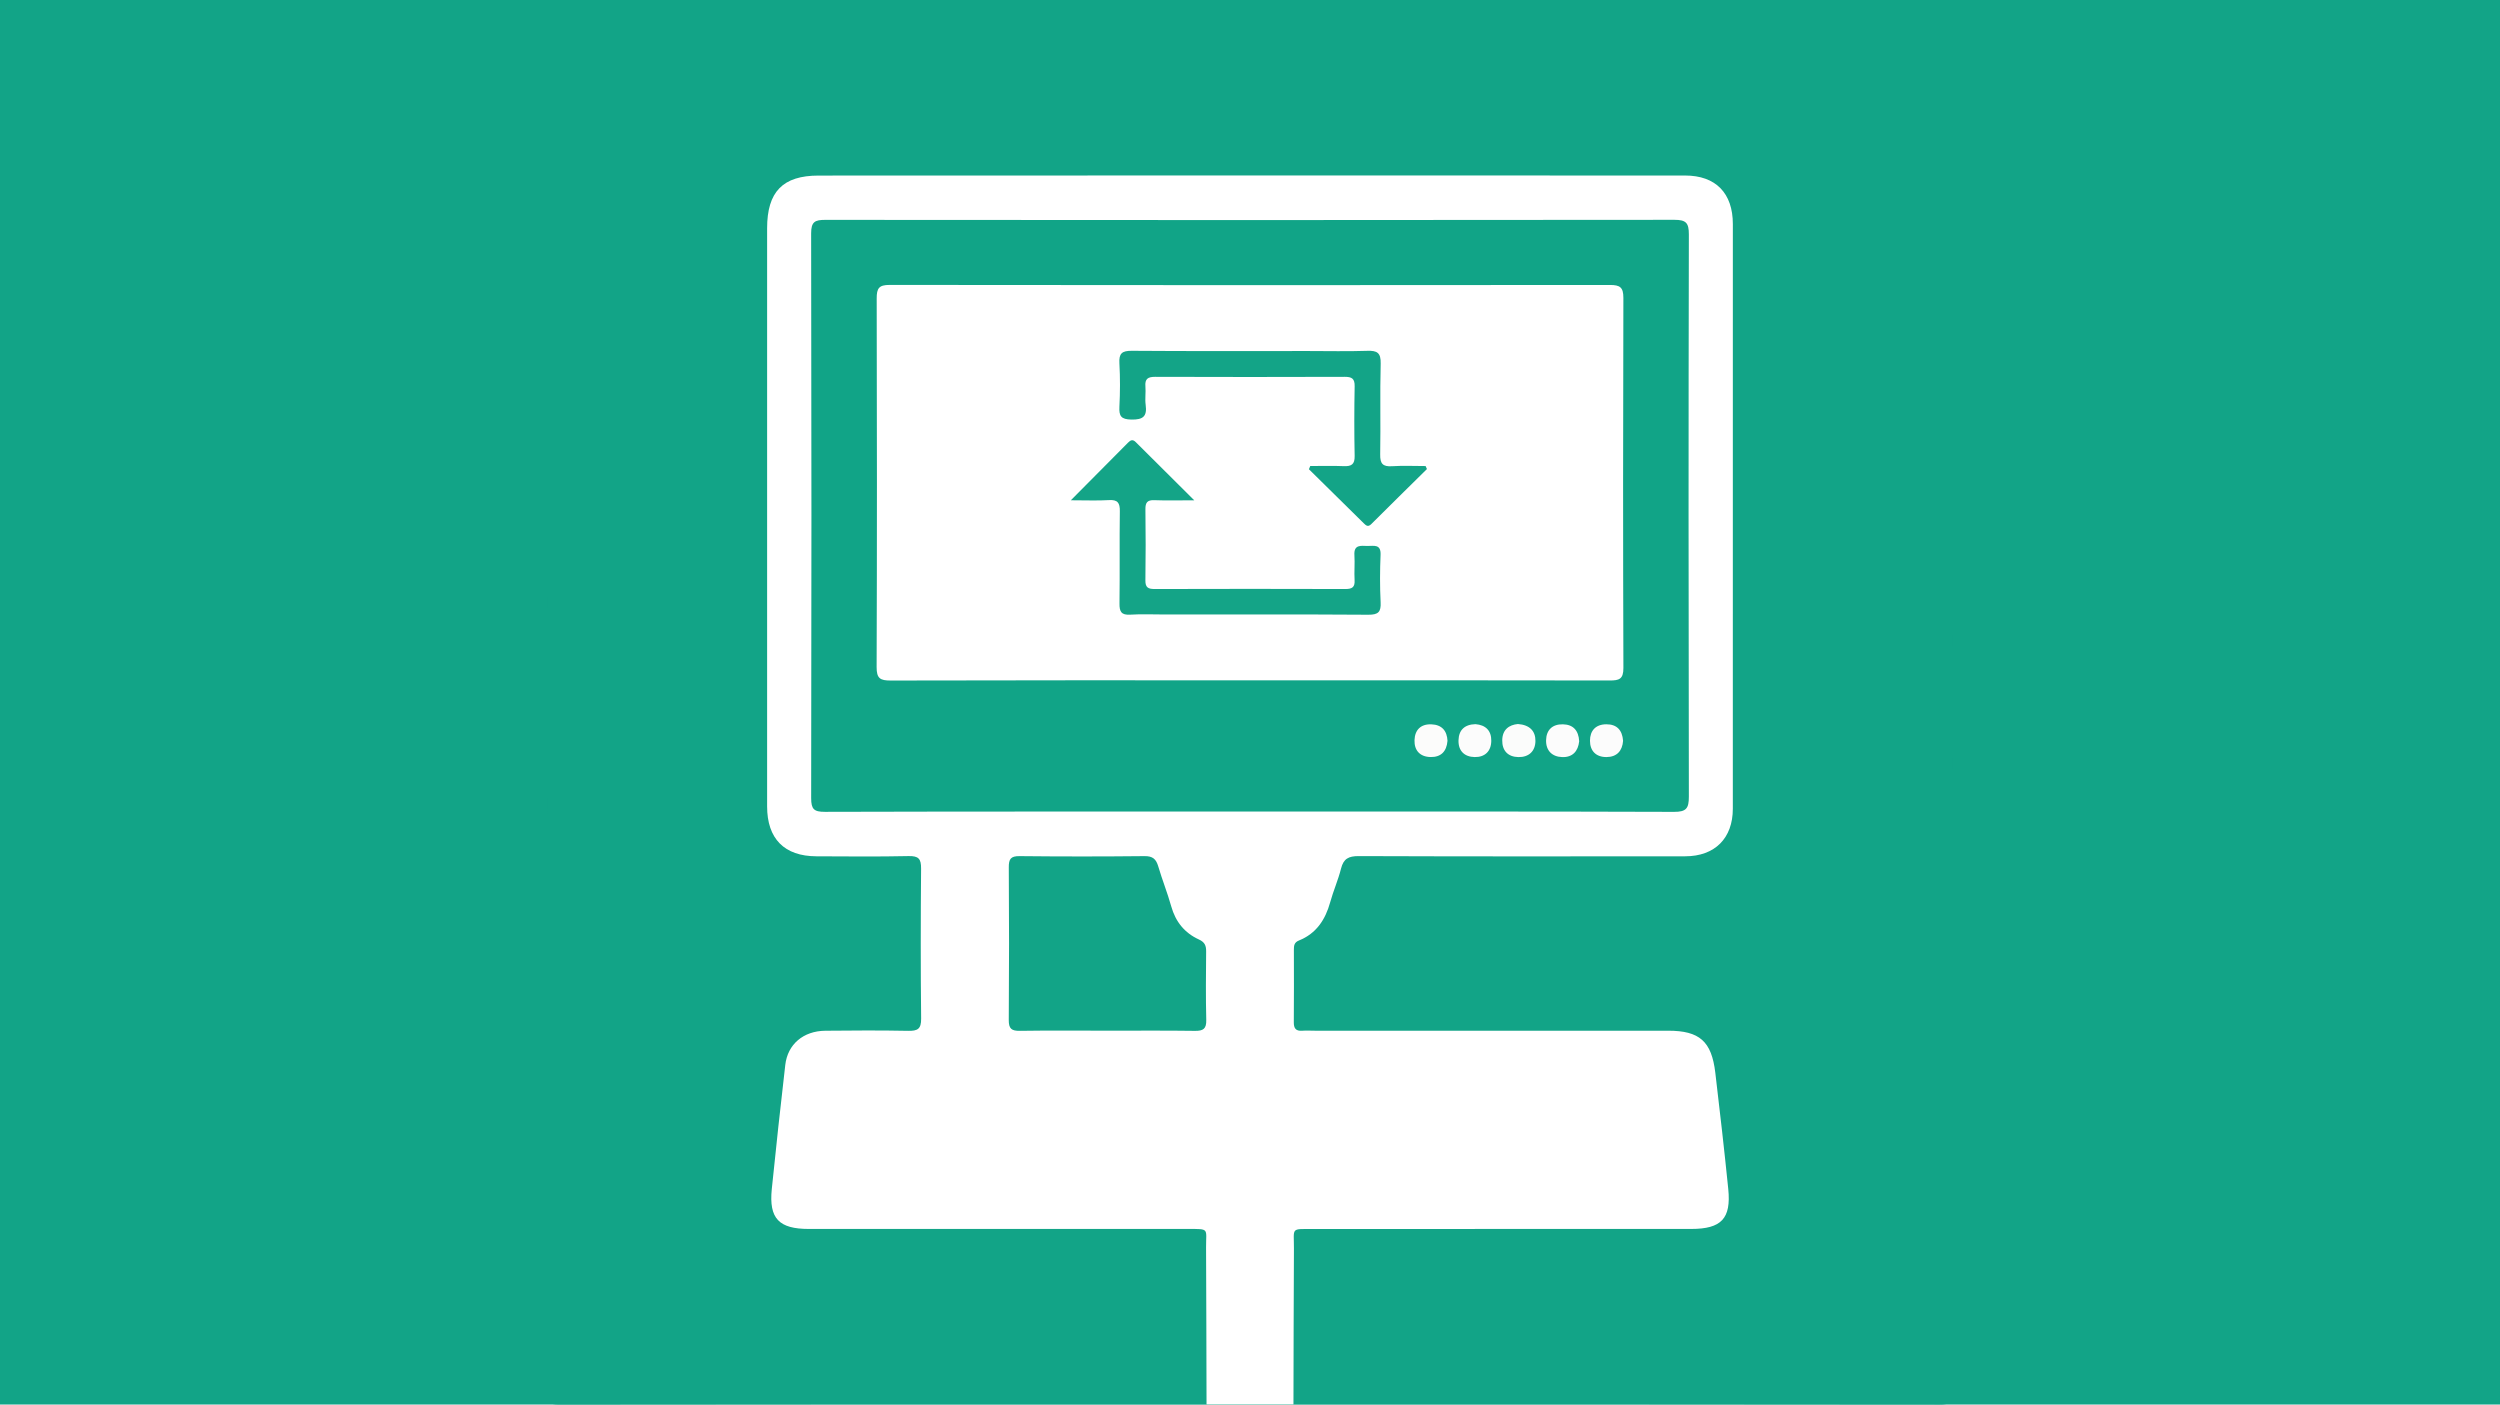
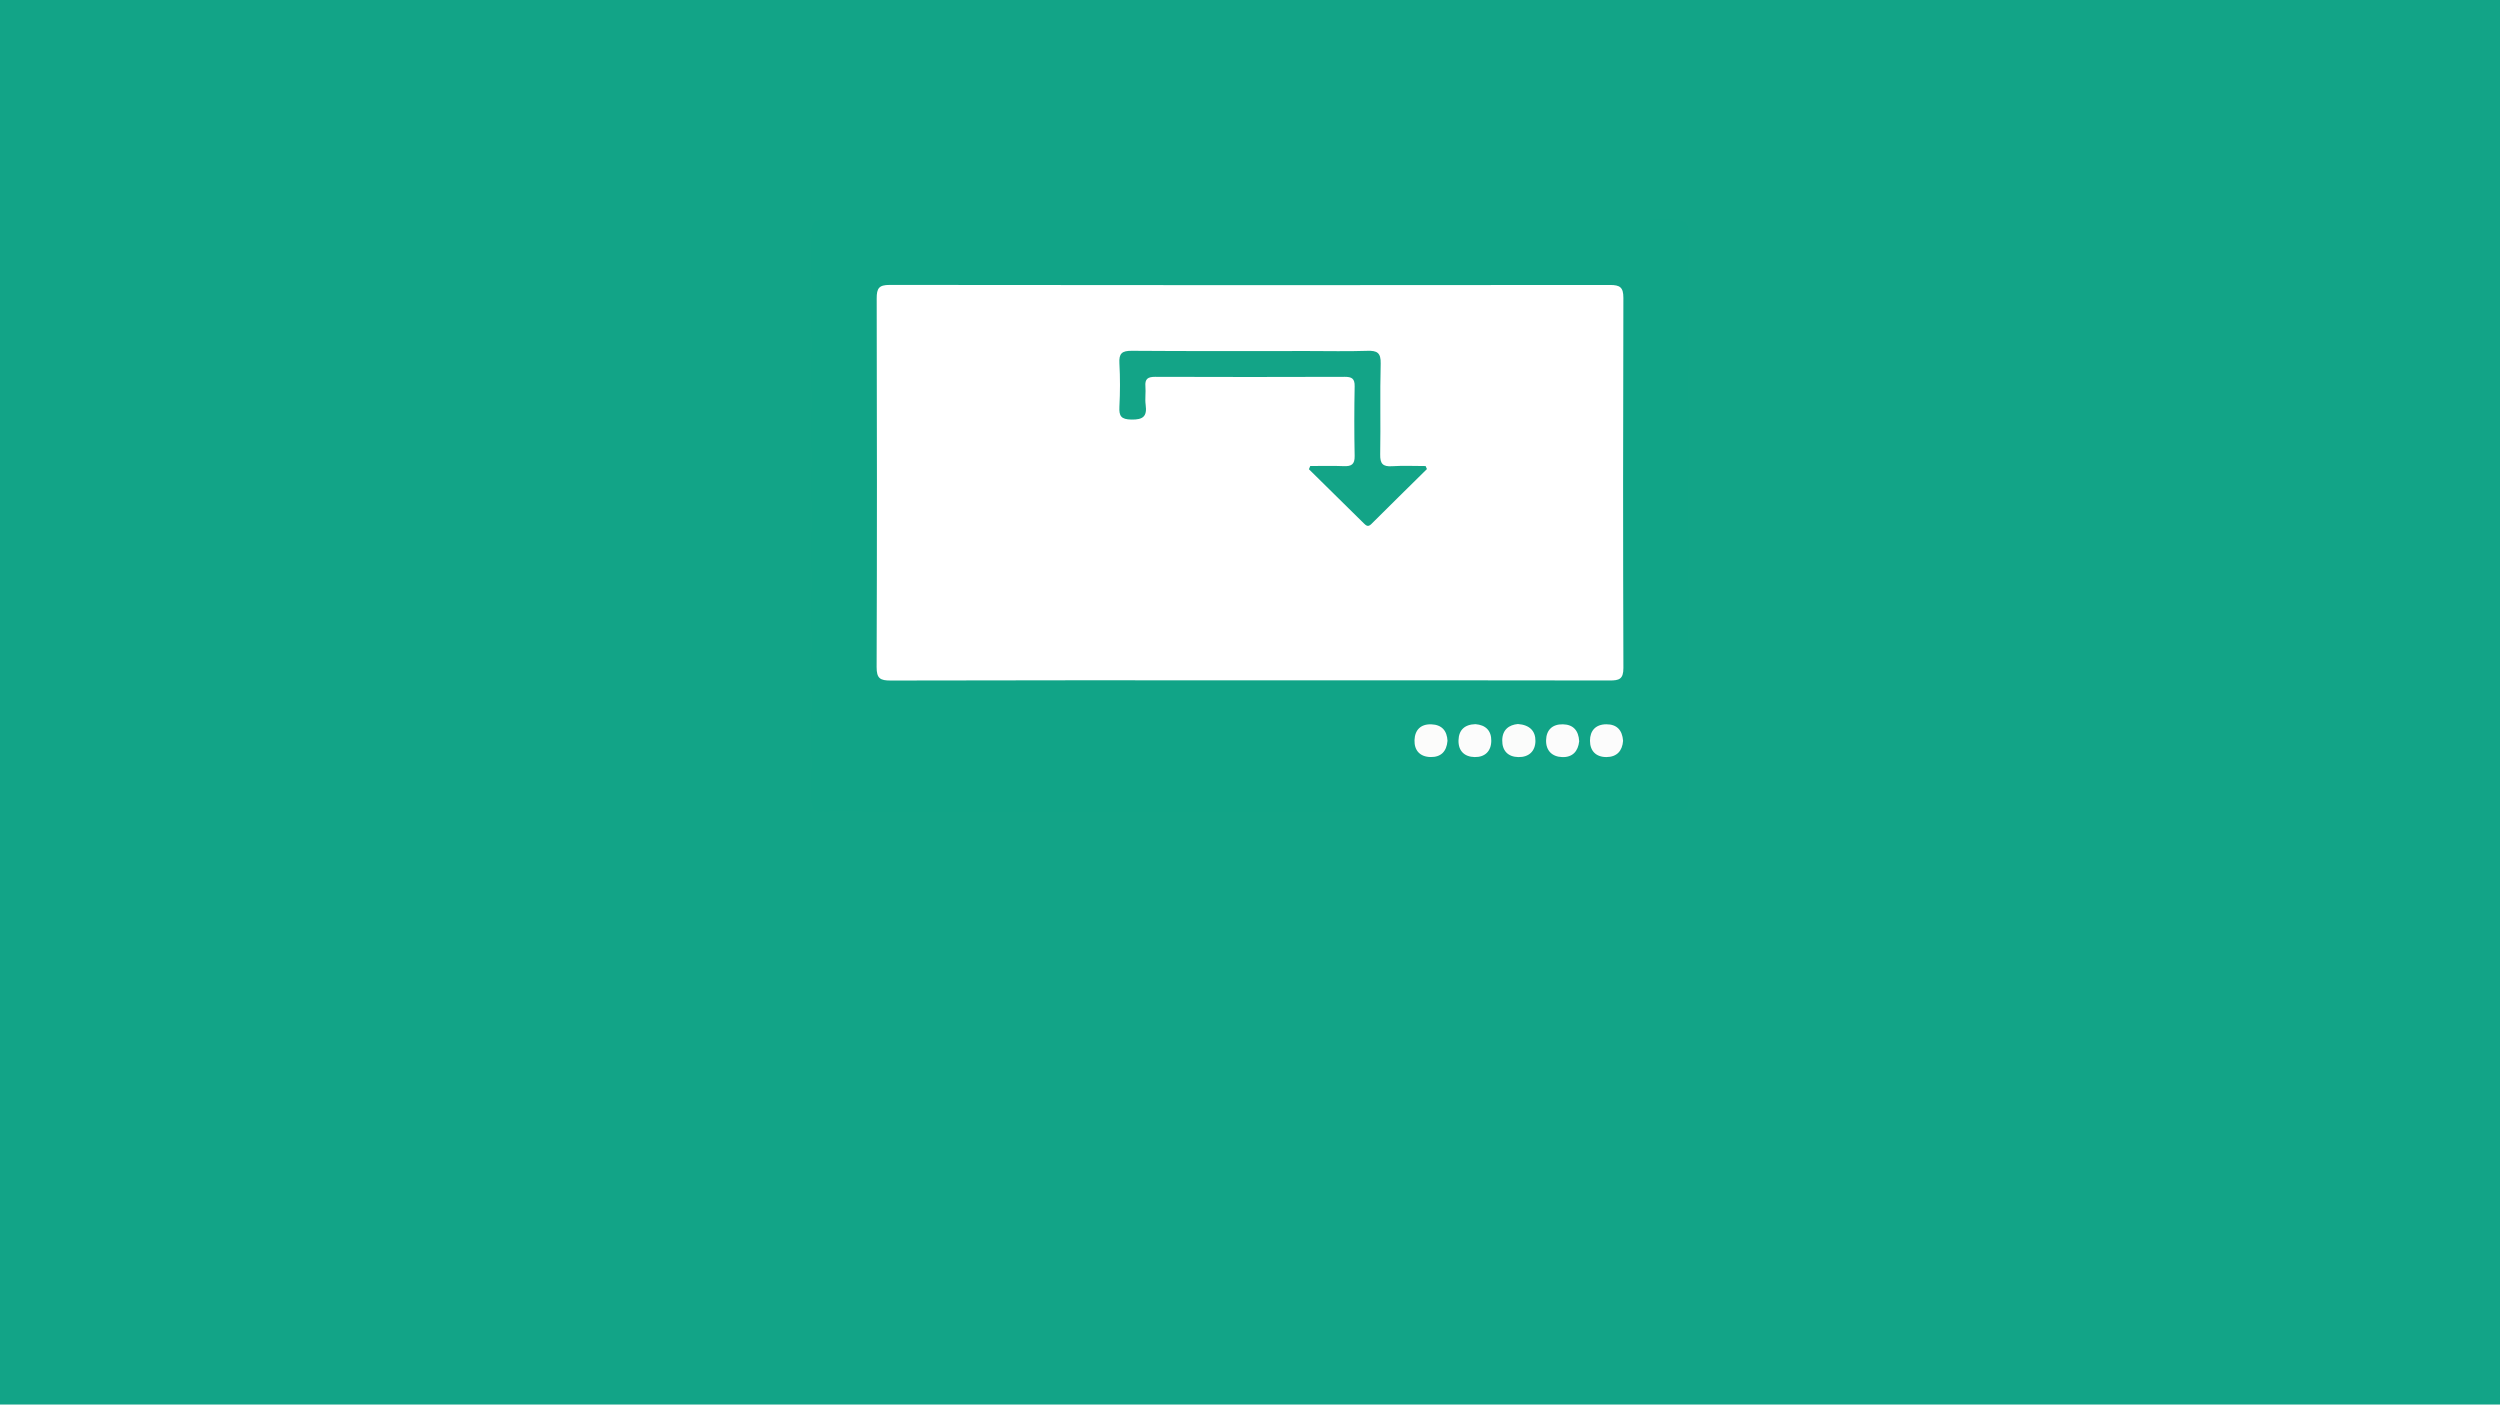
<svg xmlns="http://www.w3.org/2000/svg" id="Ebene_1" viewBox="0 0 1009.13 566.93">
  <rect width="1009.13" height="566.93" fill="#12a487" />
  <g>
-     <path d="M487.02,566.83c-87.16,0-174.33-.03-261.49.09-3.5,0-4.43-.51-4.42-4.28.12-186.04.13-372.07,0-558.11C221.1.52,222.15,0,225.8,0,411.65.1,597.49.1,783.33,0c3.65,0,4.7.52,4.7,4.54-.13,185.86-.13,371.72,0,557.58,0,4.13-1.09,4.82-4.96,4.81-86.99-.12-173.97-.09-260.96-.09-2.42-1.85-2.52-4.56-2.54-7.22-.11-19.31-.23-38.63.06-57.94.1-7.03,1.53-8.43,8.57-8.56,17.89-.32,35.79-.11,53.68-.12,31.72-.03,63.43,0,95.15,0,2.13,0,4.25.04,6.38-.05,8.3-.34,11.45-3.51,11.44-11.93,0-7.1-1.23-14.11-2.07-21.13-1.09-9.14-1.64-18.35-3.13-27.43-1.54-9.36-6.41-13.56-15.88-13.88-7.97-.27-15.94-.08-23.92-.08-39.33-.02-78.67.03-118-.03-11.87-.02-12.27-.45-12.33-12.21-.03-7.44-.11-14.88.1-22.32.09-3.28,1.16-5.67,4.34-7.22,5.21-2.54,8.33-6.97,10.17-12.4,1.77-5.2,3.52-10.41,5.32-15.6,1.27-3.67,3.61-5.43,7.49-5.49,3.19-.05,6.38-.13,9.56-.13,39.16,0,78.31,0,117.47-.01,2.83,0,5.68.11,8.49-.31,7.78-1.16,13.12-6.53,14.28-14.32.39-2.64.3-5.3.3-7.96.01-74.6,0-149.2,0-223.8,0-2.3.06-4.61-.16-6.91-.93-9.94-6.01-14.73-15.91-15.91-7.96-.95-15.9-.96-23.87-.96-102.06,0-204.11.03-306.17-.06-8.17,0-16.28.6-24.39,1.27-6.98.57-11.37,4.29-13.44,10.98-1.01,3.27-1.03,6.64-1.03,10-.01,75.66-.01,151.33,0,226.99,0,1.24,0,2.48.06,3.72.56,10.48,6.68,16.79,17.17,17.15,11.15.38,22.32.05,33.48.14,11.45.09,11.94.55,11.98,12.05.06,17.72.11,35.44-.03,53.16-.07,9.08-1.03,9.98-10.13,10.13-9.03.15-18.07-.06-27.11.09-11.98.19-16.9,4.12-18.35,16.07-1.75,14.41-3.54,28.83-4.78,43.29-1,11.61,2.4,15.1,14.04,15.11,48.72.05,97.45,0,146.17.03q15,0,15.03,15.09c.02,16.66.07,33.31-.04,49.97-.02,3.13.37,6.46-2.56,8.79Z" fill="#12a487" />
-     <path d="M487.02,566.83c-.06-21.08-.08-42.17-.19-63.25-.04-7.8,1.52-7.51-7.24-7.51-51.03-.02-102.05-.01-153.08,0-12.11,0-16.17-4.19-14.98-16.08,1.68-16.73,3.54-33.44,5.45-50.14.95-8.31,7.27-13.69,16.13-13.79,11.16-.12,22.33-.18,33.48.04,3.77.07,5.27-.71,5.23-4.9-.22-20.2-.19-40.4-.02-60.6.03-3.93-1.01-5.13-5.05-5.04-12.4.28-24.8.13-37.2.09-12.95-.04-19.9-7.09-19.9-20.14,0-77.79-.01-155.57,0-233.36,0-14.7,6.27-21.28,20.79-21.28,116.58-.05,233.16-.06,349.74-.02,12.38,0,19.29,7.12,19.29,19.59.01,78.67,0,157.35-.01,236.02,0,11.89-7.24,19.18-19.22,19.19-43.94.05-87.88.08-131.82-.08-4.04-.01-6.09,1.03-7.1,5.02-1.16,4.62-3.12,9.03-4.39,13.63-1.95,7.04-5.61,12.6-12.58,15.4-1.96.78-2.07,2.1-2.07,3.76.02,9.75.05,19.49-.03,29.24-.02,2.46.79,3.62,3.36,3.44,1.76-.13,3.54-.01,5.31-.01,47.48,0,94.97,0,142.45,0,12.66,0,17.52,4.27,19.02,16.96,1.85,15.64,3.65,31.29,5.23,46.96,1.2,11.93-2.79,16.1-14.97,16.1-50.85.02-101.7-.02-152.55.03-9.32,0-7.75-.68-7.8,8.03-.12,20.9-.13,41.81-.19,62.71h-35.09Z" fill="#fff" />
    <path d="M504.6,327.59c-57.21,0-114.43-.05-171.64.11-4.42.01-5.53-1.09-5.53-5.52.14-76,.15-152-.01-227.99,0-4.66,1.49-5.44,5.7-5.44,114.25.11,228.5.12,342.76-.02,4.69,0,5.84,1.23,5.83,5.89-.16,75.64-.15,151.29,0,226.93,0,4.7-.98,6.18-5.98,6.16-57.04-.2-114.07-.12-171.11-.12Z" fill="#11a487" />
-     <path d="M446.76,416.03c-11.68,0-23.36-.11-35.04.07-3.38.05-4.56-.81-4.53-4.38.16-20.53.15-41.06.01-61.59-.02-3.35.74-4.59,4.35-4.55,16.81.18,33.62.18,50.43,0,3.32-.04,4.67,1.17,5.55,4.14,1.59,5.42,3.72,10.69,5.24,16.13,1.74,6.22,5.41,10.75,11.16,13.37,2.41,1.1,2.96,2.51,2.93,4.87-.08,9.2-.18,18.41.05,27.61.09,3.6-1.23,4.46-4.6,4.41-11.85-.17-23.71-.07-35.57-.07Z" fill="#12a487" />
    <path d="M504.64,274.61c-48.37,0-96.73-.05-145.1.09-4.25.01-5.71-.83-5.69-5.44.18-49.61.15-99.22.03-148.84,0-4.03.89-5.42,5.22-5.41,96.91.13,193.82.12,290.74.02,4.04,0,5.45.89,5.44,5.22-.15,49.79-.16,99.58.01,149.37.02,4.53-1.73,5.07-5.55,5.06-48.37-.1-96.73-.07-145.1-.07Z" fill="#fff" />
    <path d="M612.71,292.25c4.77.35,7.13,2.86,7.07,6.89-.06,4.12-2.69,6.54-6.9,6.46-4.25-.09-6.56-2.64-6.5-6.8.05-4.26,2.74-6.22,6.33-6.55Z" fill="#fbfcfb" />
    <path d="M655.16,299.03c-.3,4.06-2.51,6.52-6.67,6.56-4.2.04-6.69-2.43-6.69-6.59,0-4.1,2.32-6.63,6.61-6.64,4.25-.01,6.43,2.35,6.75,6.67Z" fill="#fcfcfc" />
    <path d="M595.59,292.31c4.04.32,6.43,2.56,6.37,6.75-.06,4.21-2.59,6.61-6.72,6.53-4.11-.08-6.62-2.49-6.51-6.74.1-4.16,2.44-6.43,6.86-6.54Z" fill="#fcfcfc" />
    <path d="M637.44,299.21c-.43,4.05-2.68,6.53-6.85,6.39-4.1-.13-6.6-2.62-6.51-6.8.09-4.17,2.56-6.52,6.79-6.43,4.24.09,6.33,2.57,6.57,6.84Z" fill="#fcfcfc" />
    <path d="M584.28,299.08c-.36,4.3-2.68,6.6-6.87,6.5-4.23-.1-6.57-2.66-6.44-6.8.13-4.1,2.47-6.56,6.8-6.4,4.24.16,6.33,2.59,6.52,6.71Z" fill="#fcfcfb" />
-     <path d="M432.25,201.93c8.44-8.49,15.77-15.87,23.09-23.26,1.01-1.02,1.88-1.44,3.1-.22,7.46,7.47,14.96,14.9,23.62,23.5-6.43,0-11.27.14-16.11-.05-2.84-.11-3.64.96-3.6,3.68.12,9.56.14,19.12-.01,28.68-.05,2.92,1.14,3.51,3.76,3.5,25.66-.08,51.33-.08,77,0,2.71,0,3.85-.74,3.68-3.59-.2-3.35.15-6.74-.07-10.08-.29-4.37,2.65-3.76,5.26-3.71,2.49.05,5.49-.93,5.3,3.59-.27,6.36-.3,12.75.02,19.11.2,3.92-.9,5.08-4.95,5.06-27.43-.19-54.87-.1-82.3-.1-4.6,0-9.22-.22-13.8.07-3.63.23-4.41-1.22-4.36-4.56.17-12.39-.04-24.78.14-37.17.05-3.41-.88-4.74-4.44-4.51-4.55.28-9.13.07-15.32.07Z" fill="#14a487" />
    <path d="M575.99,189.33c-7.5,7.4-15.01,14.78-22.47,22.22-1.31,1.3-2.08.61-3.02-.31-7.38-7.28-14.77-14.55-22.15-21.83.18-.43.36-.87.54-1.3,4.5,0,9.01-.14,13.5.05,3.06.12,4.49-.65,4.42-4.09-.19-9.38-.18-18.77,0-28.14.06-3.13-1.15-3.83-4.03-3.82-25.49.09-50.98.09-76.47,0-2.95-.01-4.22.8-3.96,3.88.21,2.46-.23,4.99.1,7.42.63,4.65-1.01,6.04-5.77,5.95-4.16-.08-5.02-1.4-4.83-5.18.3-5.83.33-11.69,0-17.52-.23-3.99,1-5.09,5-5.06,23.72.18,47.44.09,71.16.09,7.97,0,15.94.19,23.89-.08,4-.14,5.53.78,5.42,5.19-.33,12.21.02,24.43-.2,36.64-.07,3.74,1.07,4.99,4.78,4.75,4.5-.29,9.03-.07,13.55-.07.18.41.36.81.54,1.22Z" fill="#13a487" />
  </g>
</svg>